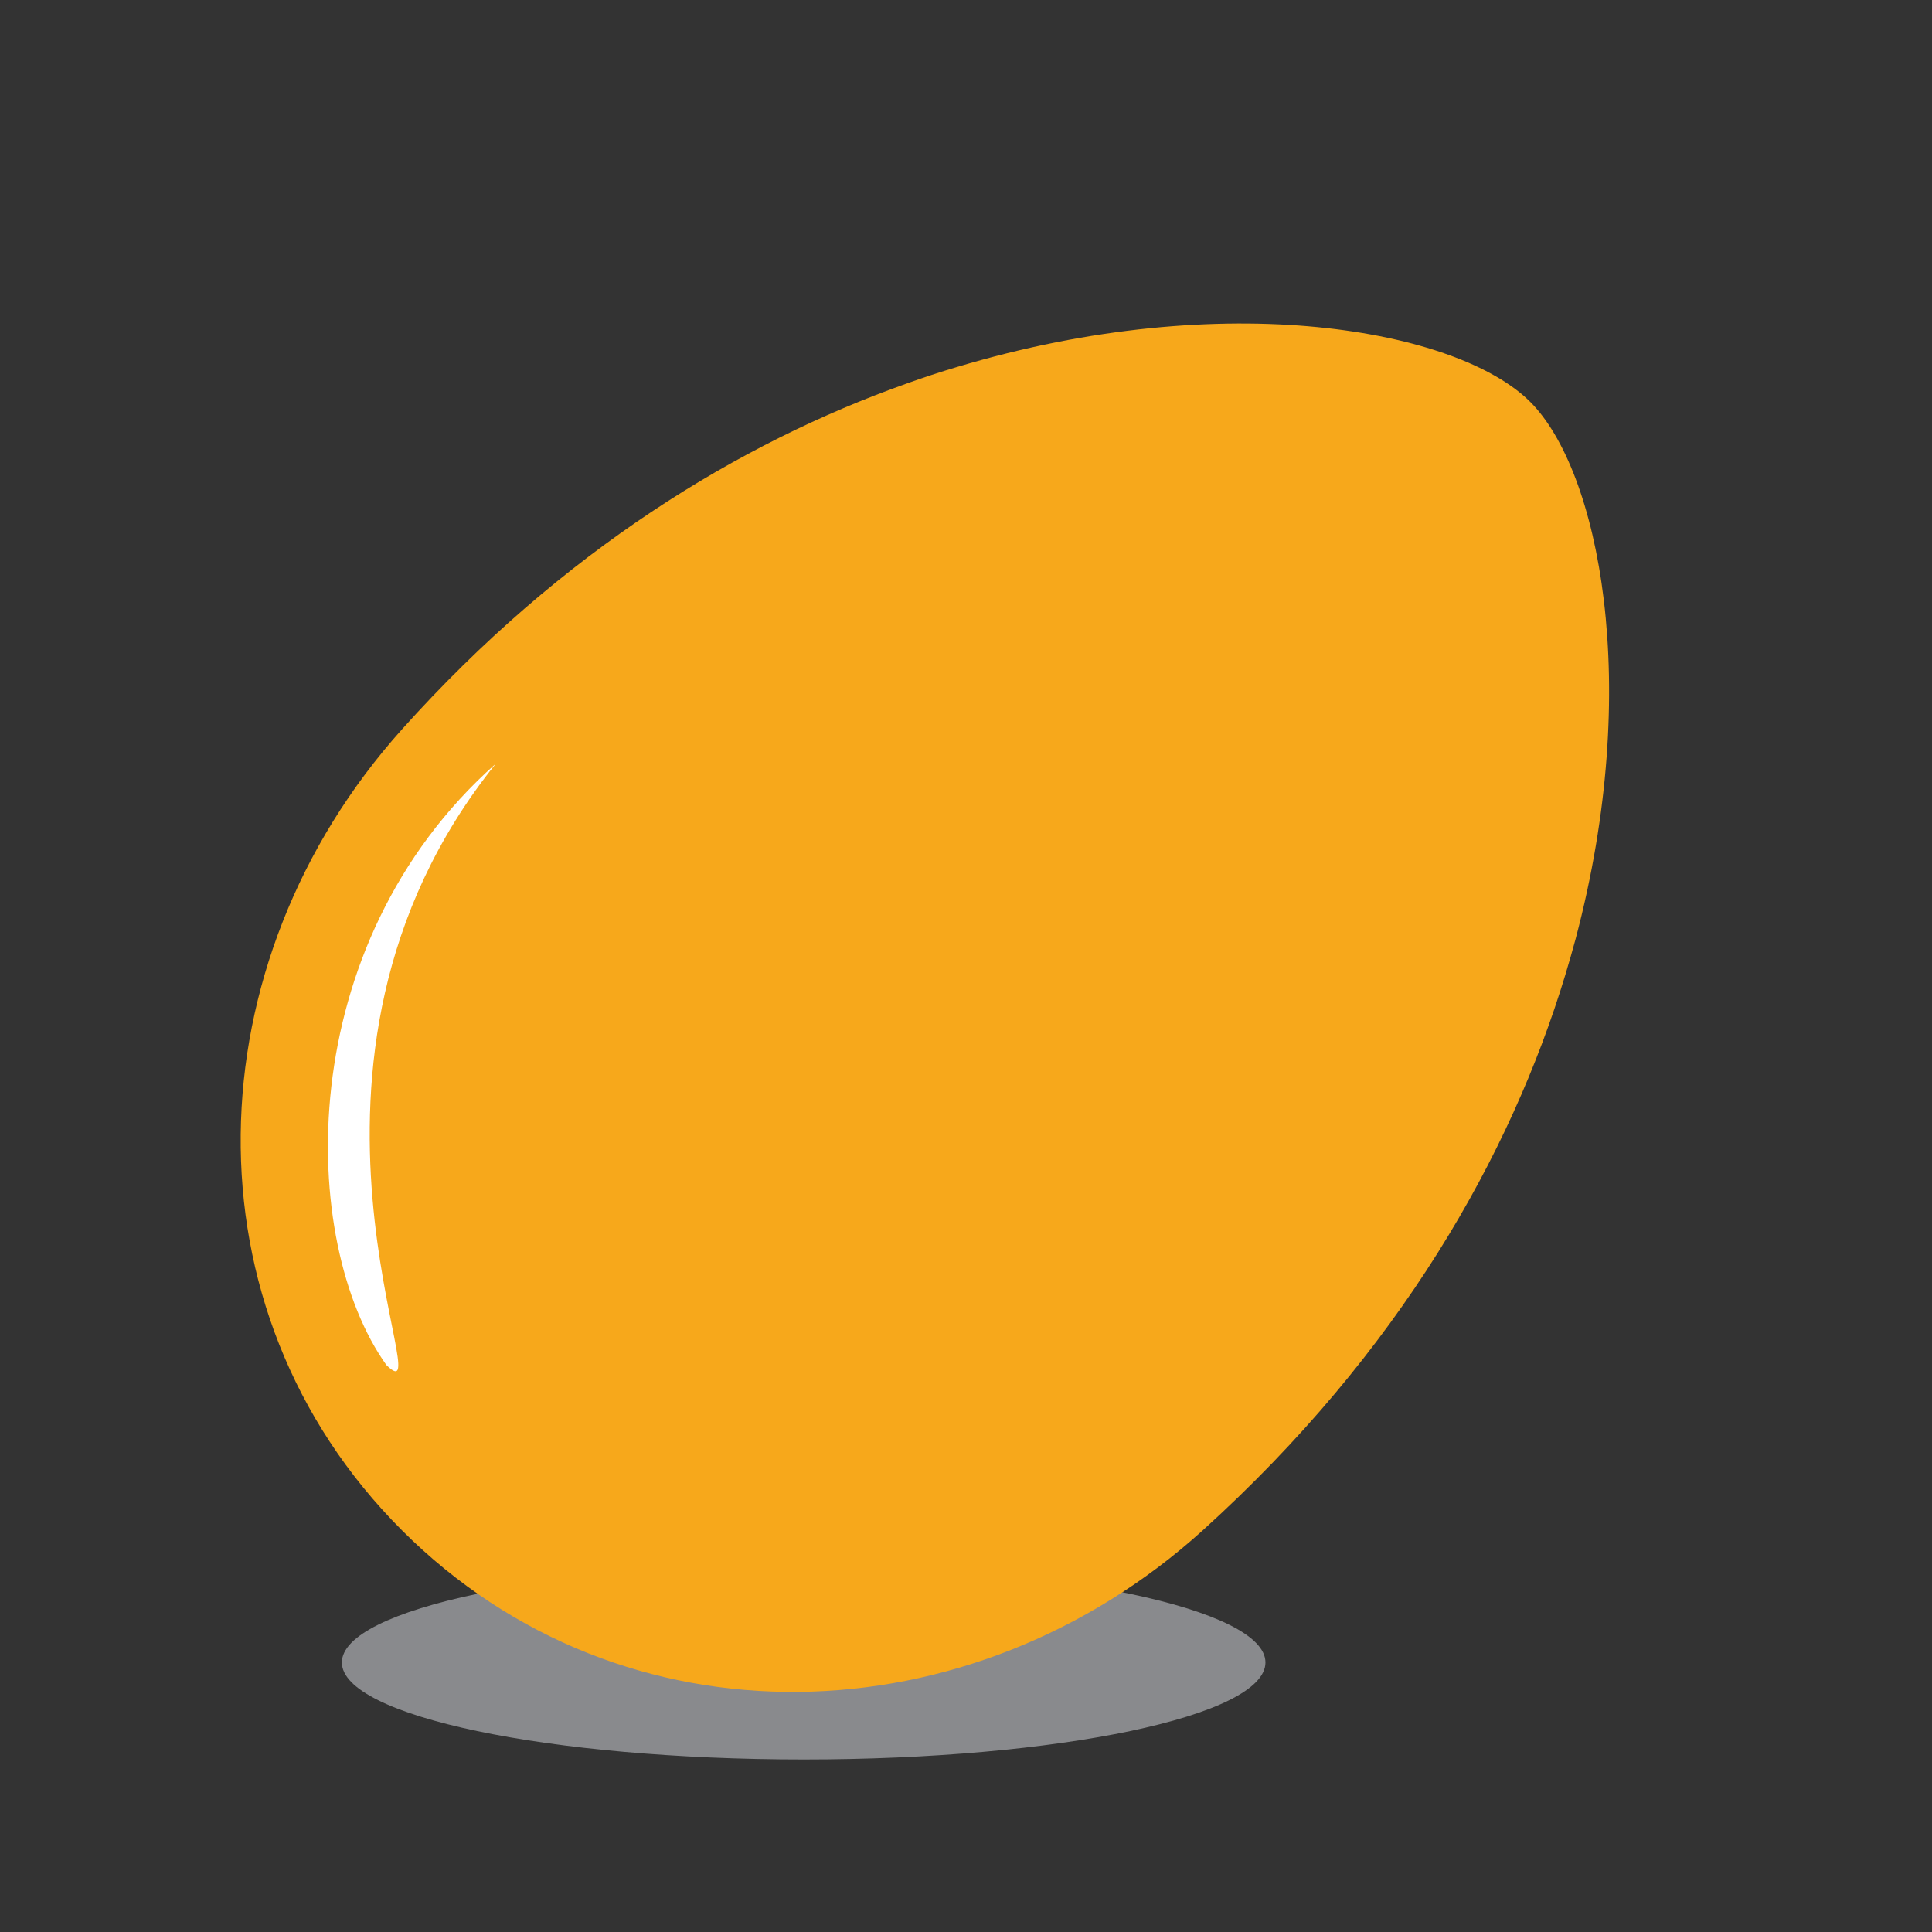
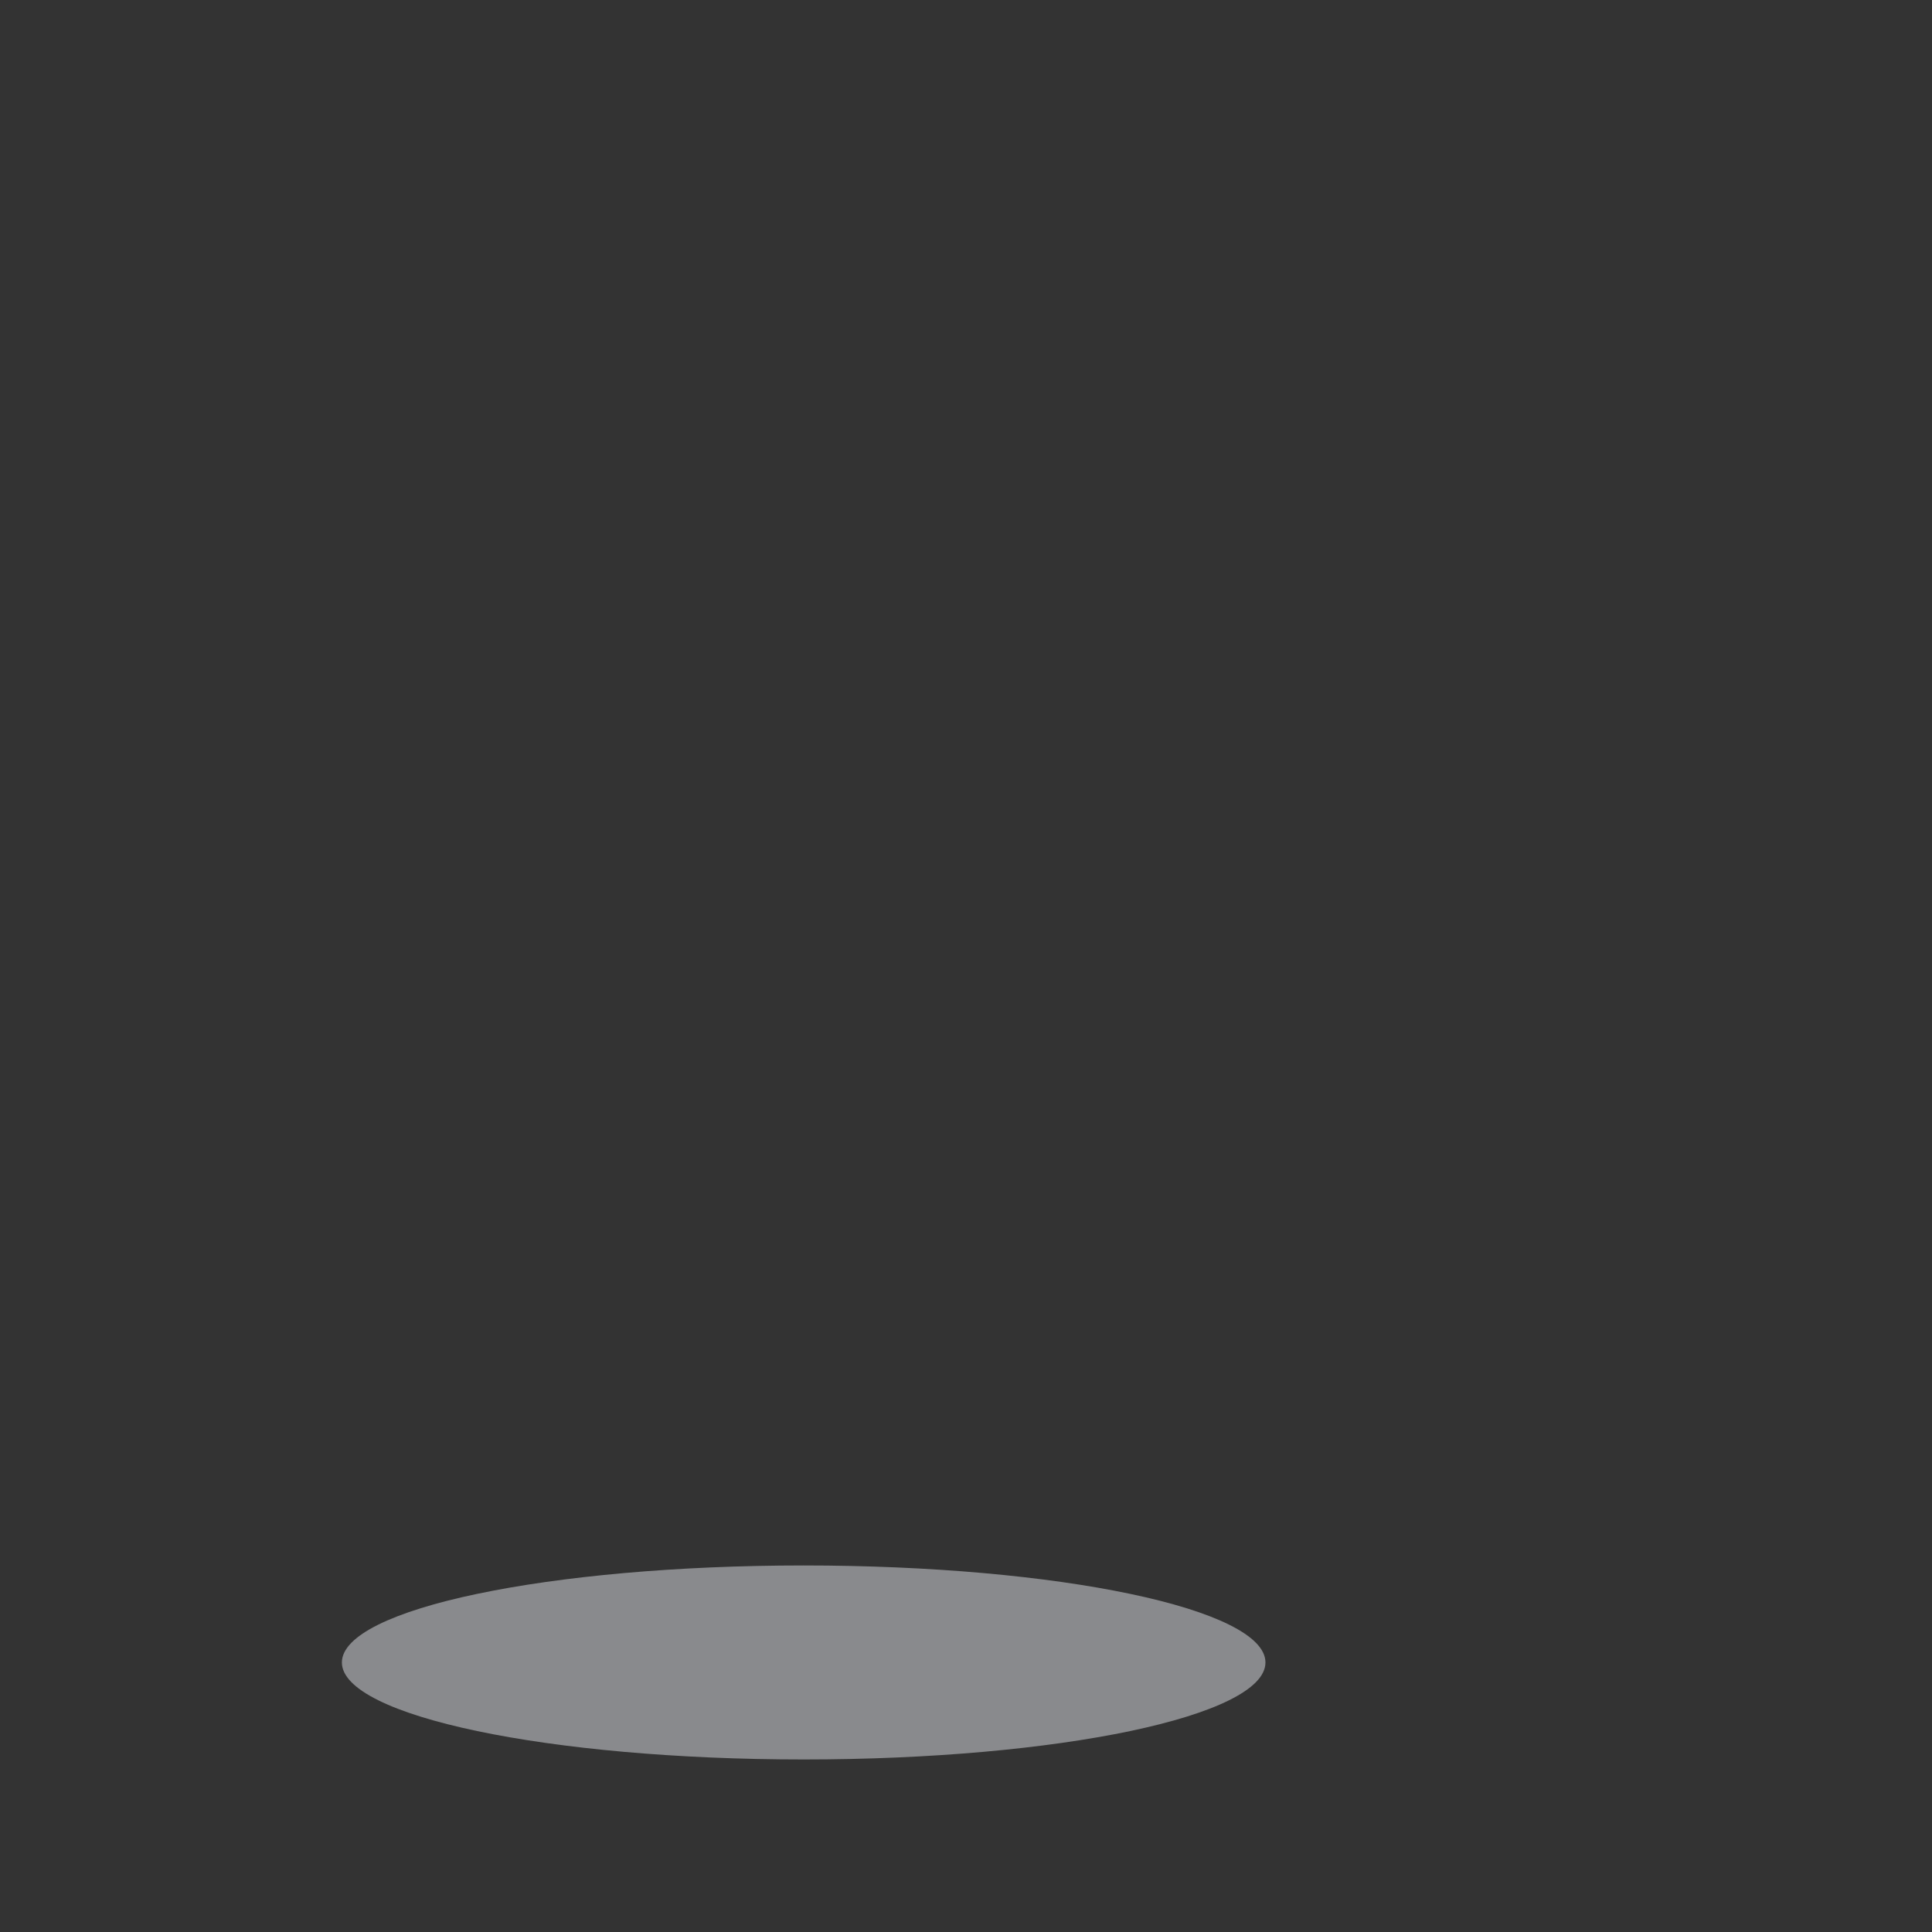
<svg xmlns="http://www.w3.org/2000/svg" width="910" height="910" viewBox="0 0 910 910" fill="none">
  <rect x="0" y="0" width="910" height="910" fill="#333333" stroke="none" />
  <g clip-path="url(#clip0_740_38)">
    <path d="M378.539 828.734C498.666 828.734 596.047 808.278 596.047 783.044C596.047 757.81 498.666 737.354 378.539 737.354C258.413 737.354 161.031 757.81 161.031 783.044C161.031 808.278 258.413 828.734 378.539 828.734Z" fill="#898A8D" />
-     <path d="M737.291 459.163C739.034 453.497 740.614 447.776 742.14 442.219C773.902 322.414 752.982 221.514 720.783 189.316C686.841 155.374 577.442 134.78 450.773 172.862C442.873 175.205 434.918 177.82 426.91 180.708C348.347 208.602 264.718 259.433 189.316 343.553C90.977 453.224 85.147 616.614 189.316 720.783C293.484 824.952 457.365 819.612 566.546 720.783C659.382 636.772 711.63 543.881 737.291 459.163Z" fill="#F7A81B" />
-     <path d="M182.015 642.983C209.692 670.115 119.688 501.44 233.5 359.734C137.068 445.379 140.609 585.015 182.015 642.983Z" fill="white" />
  </g>
  <defs>
    <clipPath id="clip0_740_38">
      <rect width="910" height="910" fill="white" />
    </clipPath>
  </defs>
</svg>